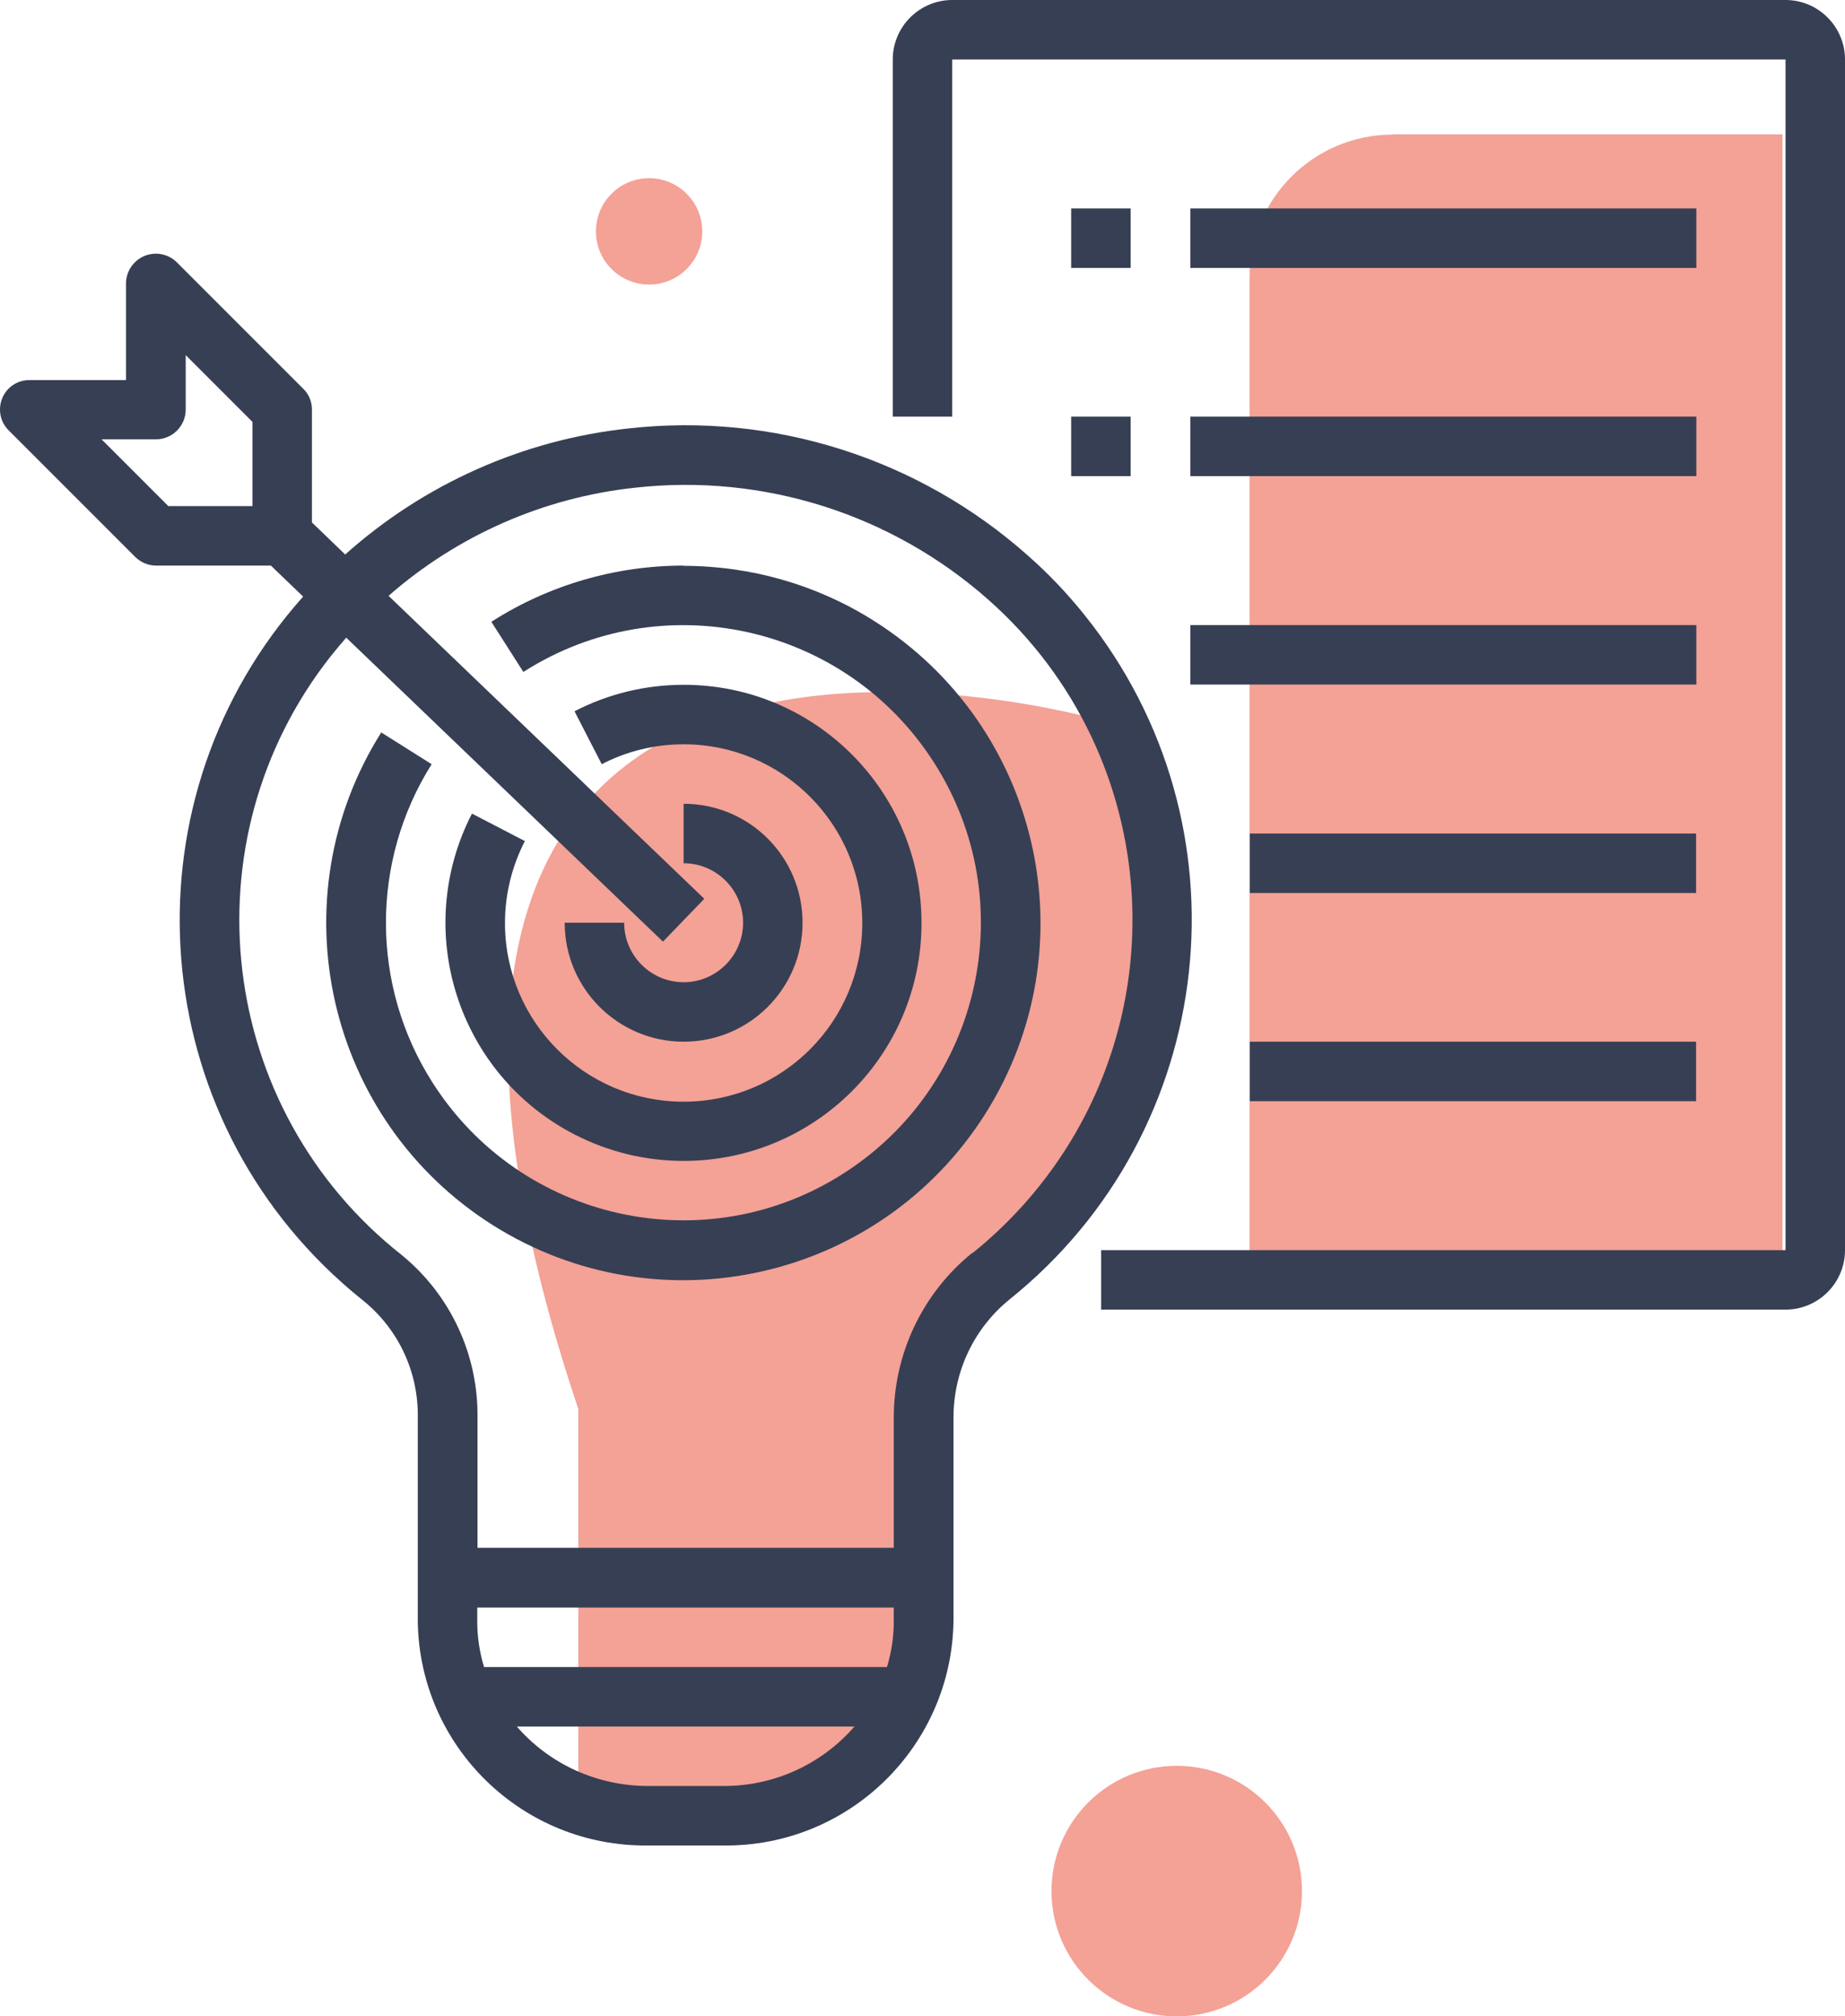
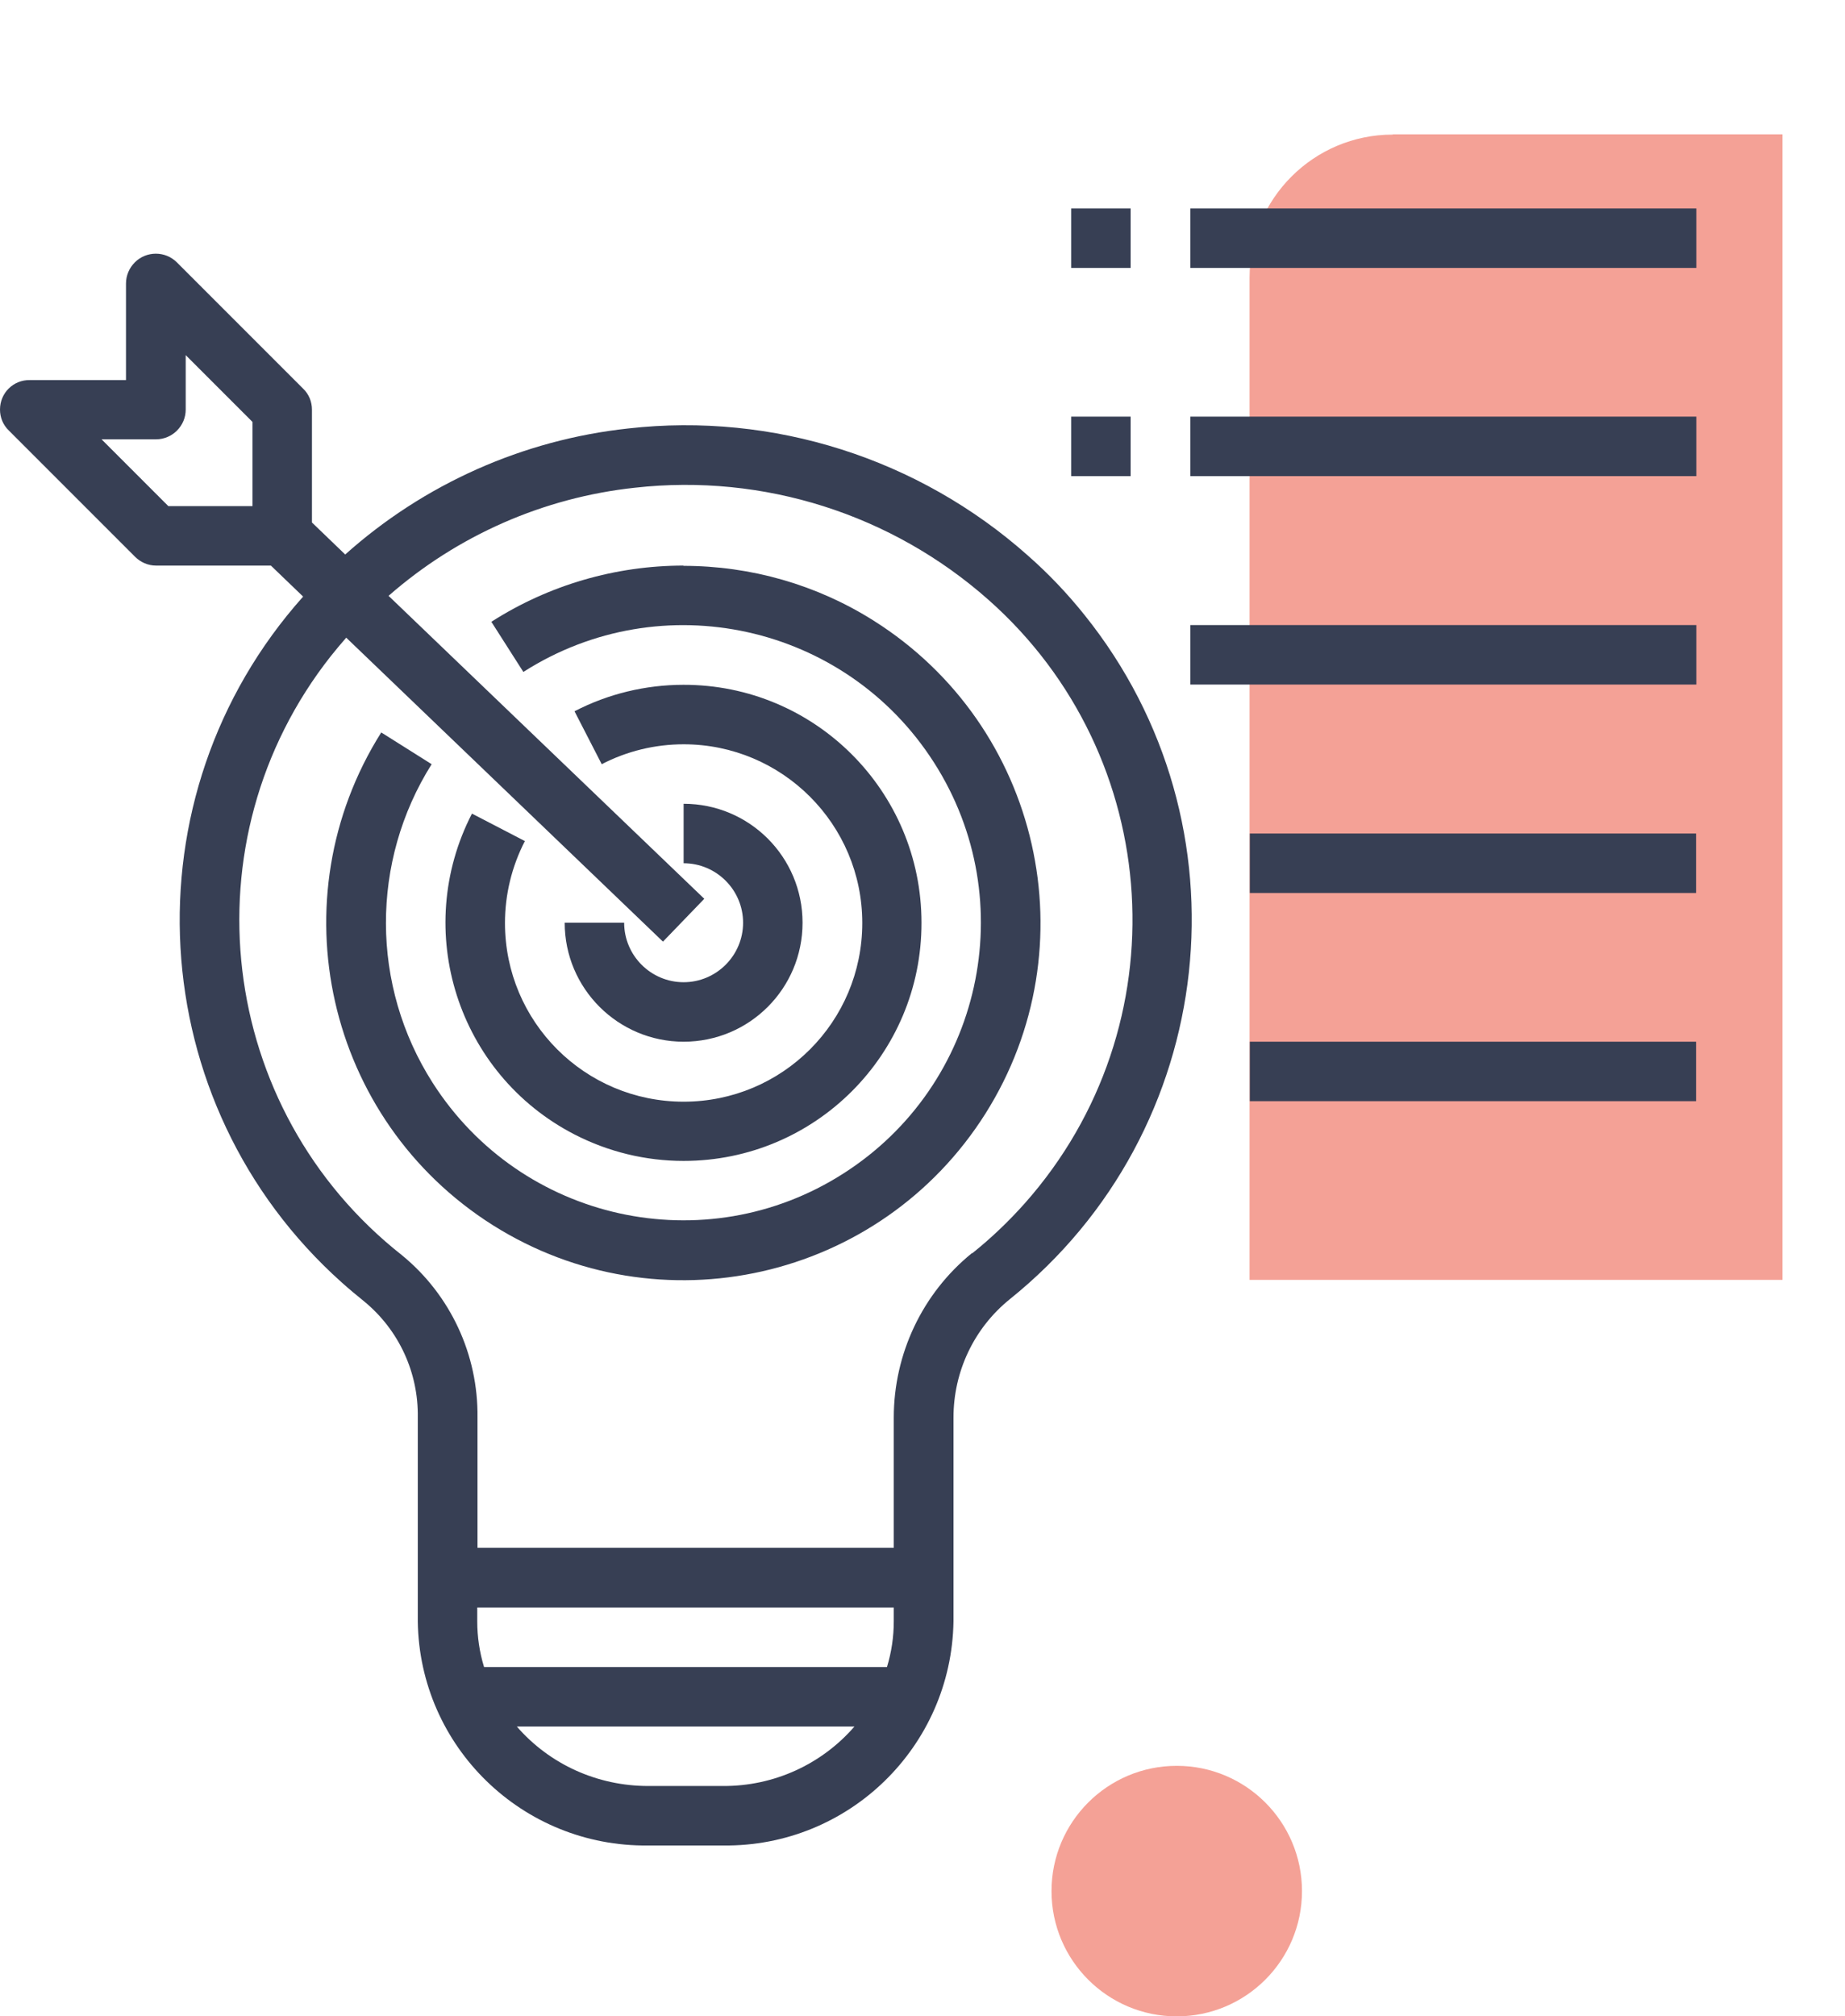
<svg xmlns="http://www.w3.org/2000/svg" id="Layer_2" data-name="Layer 2" viewBox="0 0 73.22 80">
  <defs>
    <style>
      .cls-1 {
        fill: #373f54;
      }

      .cls-2 {
        fill: #f4a196;
      }
    </style>
  </defs>
  <g id="Layer_1-2" data-name="Layer 1">
    <g>
      <path class="cls-2" d="M55.28,5.33h15.46V50.78h-21.15V11.02c0-3.14,2.55-5.68,5.68-5.68Z" />
-       <path class="cls-2" d="M43.69,28.58S10.54,18.97,22.95,55.9v15.2s7.51,3.41,12.47-2.86c0,0,1.76-2.18,1.14-12.92,0,0-.22-3.5,3.47-5.58,0,0,10.46-8.41,3.65-21.16Z" />
      <path class="cls-1" d="M27.13,22.44c-2.7,0-5.35,.77-7.63,2.23l1.27,1.99c5.49-3.51,12.79-1.9,16.3,3.6,3.51,5.49,1.9,12.79-3.6,16.3-5.49,3.51-12.79,1.9-16.3-3.6-2.46-3.85-2.47-8.78-.04-12.64l-2-1.26c-4.17,6.62-2.19,15.37,4.43,19.55,6.62,4.17,15.37,2.19,19.55-4.43,4.17-6.62,2.19-15.37-4.43-19.55-2.26-1.43-4.88-2.18-7.56-2.18h0Z" />
      <path class="cls-1" d="M27.13,46.06c5.22,0,9.45-4.23,9.44-9.45,0-5.22-4.23-9.45-9.45-9.44-1.5,0-2.99,.36-4.32,1.05l1.08,2.1c1-.52,2.12-.79,3.25-.79,3.91,0,7.09,3.17,7.09,7.09s-3.17,7.09-7.09,7.09-7.09-3.17-7.09-7.09c0-1.13,.27-2.24,.79-3.25l-2.1-1.09c-2.39,4.64-.57,10.34,4.07,12.73,1.34,.69,2.82,1.05,4.33,1.05h0Z" />
      <path class="cls-1" d="M27.13,41.33c2.61,0,4.72-2.11,4.72-4.72s-2.11-4.72-4.72-4.72v2.36c1.3,0,2.36,1.06,2.36,2.36s-1.06,2.36-2.36,2.36-2.36-1.06-2.36-2.36h-2.36c0,2.61,2.12,4.72,4.72,4.72Z" />
      <path class="cls-1" d="M40.79,22.04c-4.33-3.85-10.1-5.69-15.86-5.04-4.17,.45-8.1,2.2-11.23,5l-1.32-1.27v-4.48c0-.31-.12-.61-.35-.83l-5.01-5.01c-.46-.46-1.21-.46-1.67,0-.22,.22-.35,.52-.35,.84v3.83H1.18C.53,15.07,0,15.59,0,16.25c0,.31,.12,.61,.35,.83l5.01,5.01c.22,.22,.52,.35,.83,.35h4.56l1.28,1.23c-7.09,7.94-6.4,20.12,1.53,27.21,.29,.26,.59,.51,.9,.76,1.37,1.13,2.15,2.82,2.12,4.6v8.09c.07,4.98,4.16,8.95,9.14,8.89h2.98c4.98,.06,9.06-3.92,9.14-8.89v-8.09c0-1.82,.81-3.54,2.23-4.69,8.32-6.68,9.65-18.83,2.97-27.15-.68-.85-1.43-1.64-2.25-2.36h0ZM4.03,17.43h2.16c.65,0,1.18-.53,1.18-1.18v-2.16l2.65,2.65v3.34h-3.34l-2.65-2.65Zm14.91,46.9v-.55h16.53v.55c0,.61-.09,1.22-.27,1.81h-15.99c-.18-.59-.27-1.2-.27-1.81Zm9.76,6.53h-2.98c-2,0-3.9-.85-5.21-2.36h13.4c-1.31,1.51-3.21,2.37-5.21,2.36Zm9.87-21.14c-1.96,1.59-3.1,3.99-3.1,6.52v5.17H18.95v-5.17c.03-2.49-1.07-4.86-3-6.44-7.34-5.78-8.61-16.43-2.82-23.77,.2-.25,.4-.49,.61-.73l12.57,12.06,1.64-1.7-12.53-12.02c2.74-2.4,6.15-3.9,9.78-4.29,5.1-.57,10.19,1.05,14.03,4.45,7.01,6.21,7.66,16.92,1.45,23.93-.64,.72-1.34,1.39-2.09,1.99Z" />
-       <path class="cls-1" d="M70.85,0H37.79c-1.3,0-2.36,1.06-2.36,2.36v14.17h2.36V2.36h33.07V49.6h-27.16v2.36h27.16c1.3,0,2.36-1.06,2.36-2.36V2.36c0-1.3-1.06-2.36-2.36-2.36Z" />
      <path class="cls-1" d="M42.51,8.27h2.36v2.36h-2.36v-2.36Z" />
      <path class="cls-1" d="M47.24,8.27h20.08v2.36h-20.08v-2.36Z" />
      <path class="cls-1" d="M42.51,16.53h2.36v2.36h-2.36v-2.36Z" />
      <path class="cls-1" d="M47.24,16.53h20.08v2.36h-20.08v-2.36Z" />
      <path class="cls-1" d="M47.24,24.8h20.08v2.36h-20.08v-2.36Z" />
      <path class="cls-1" d="M49.6,33.07h17.71v2.36h-17.71v-2.36Z" />
      <path class="cls-1" d="M49.6,41.33h17.71v2.36h-17.71v-2.36Z" />
      <circle class="cls-2" cx="46.7" cy="75.03" r="4.97" />
-       <circle class="cls-2" cx="25.76" cy="9.18" r="2.11" />
    </g>
  </g>
</svg>